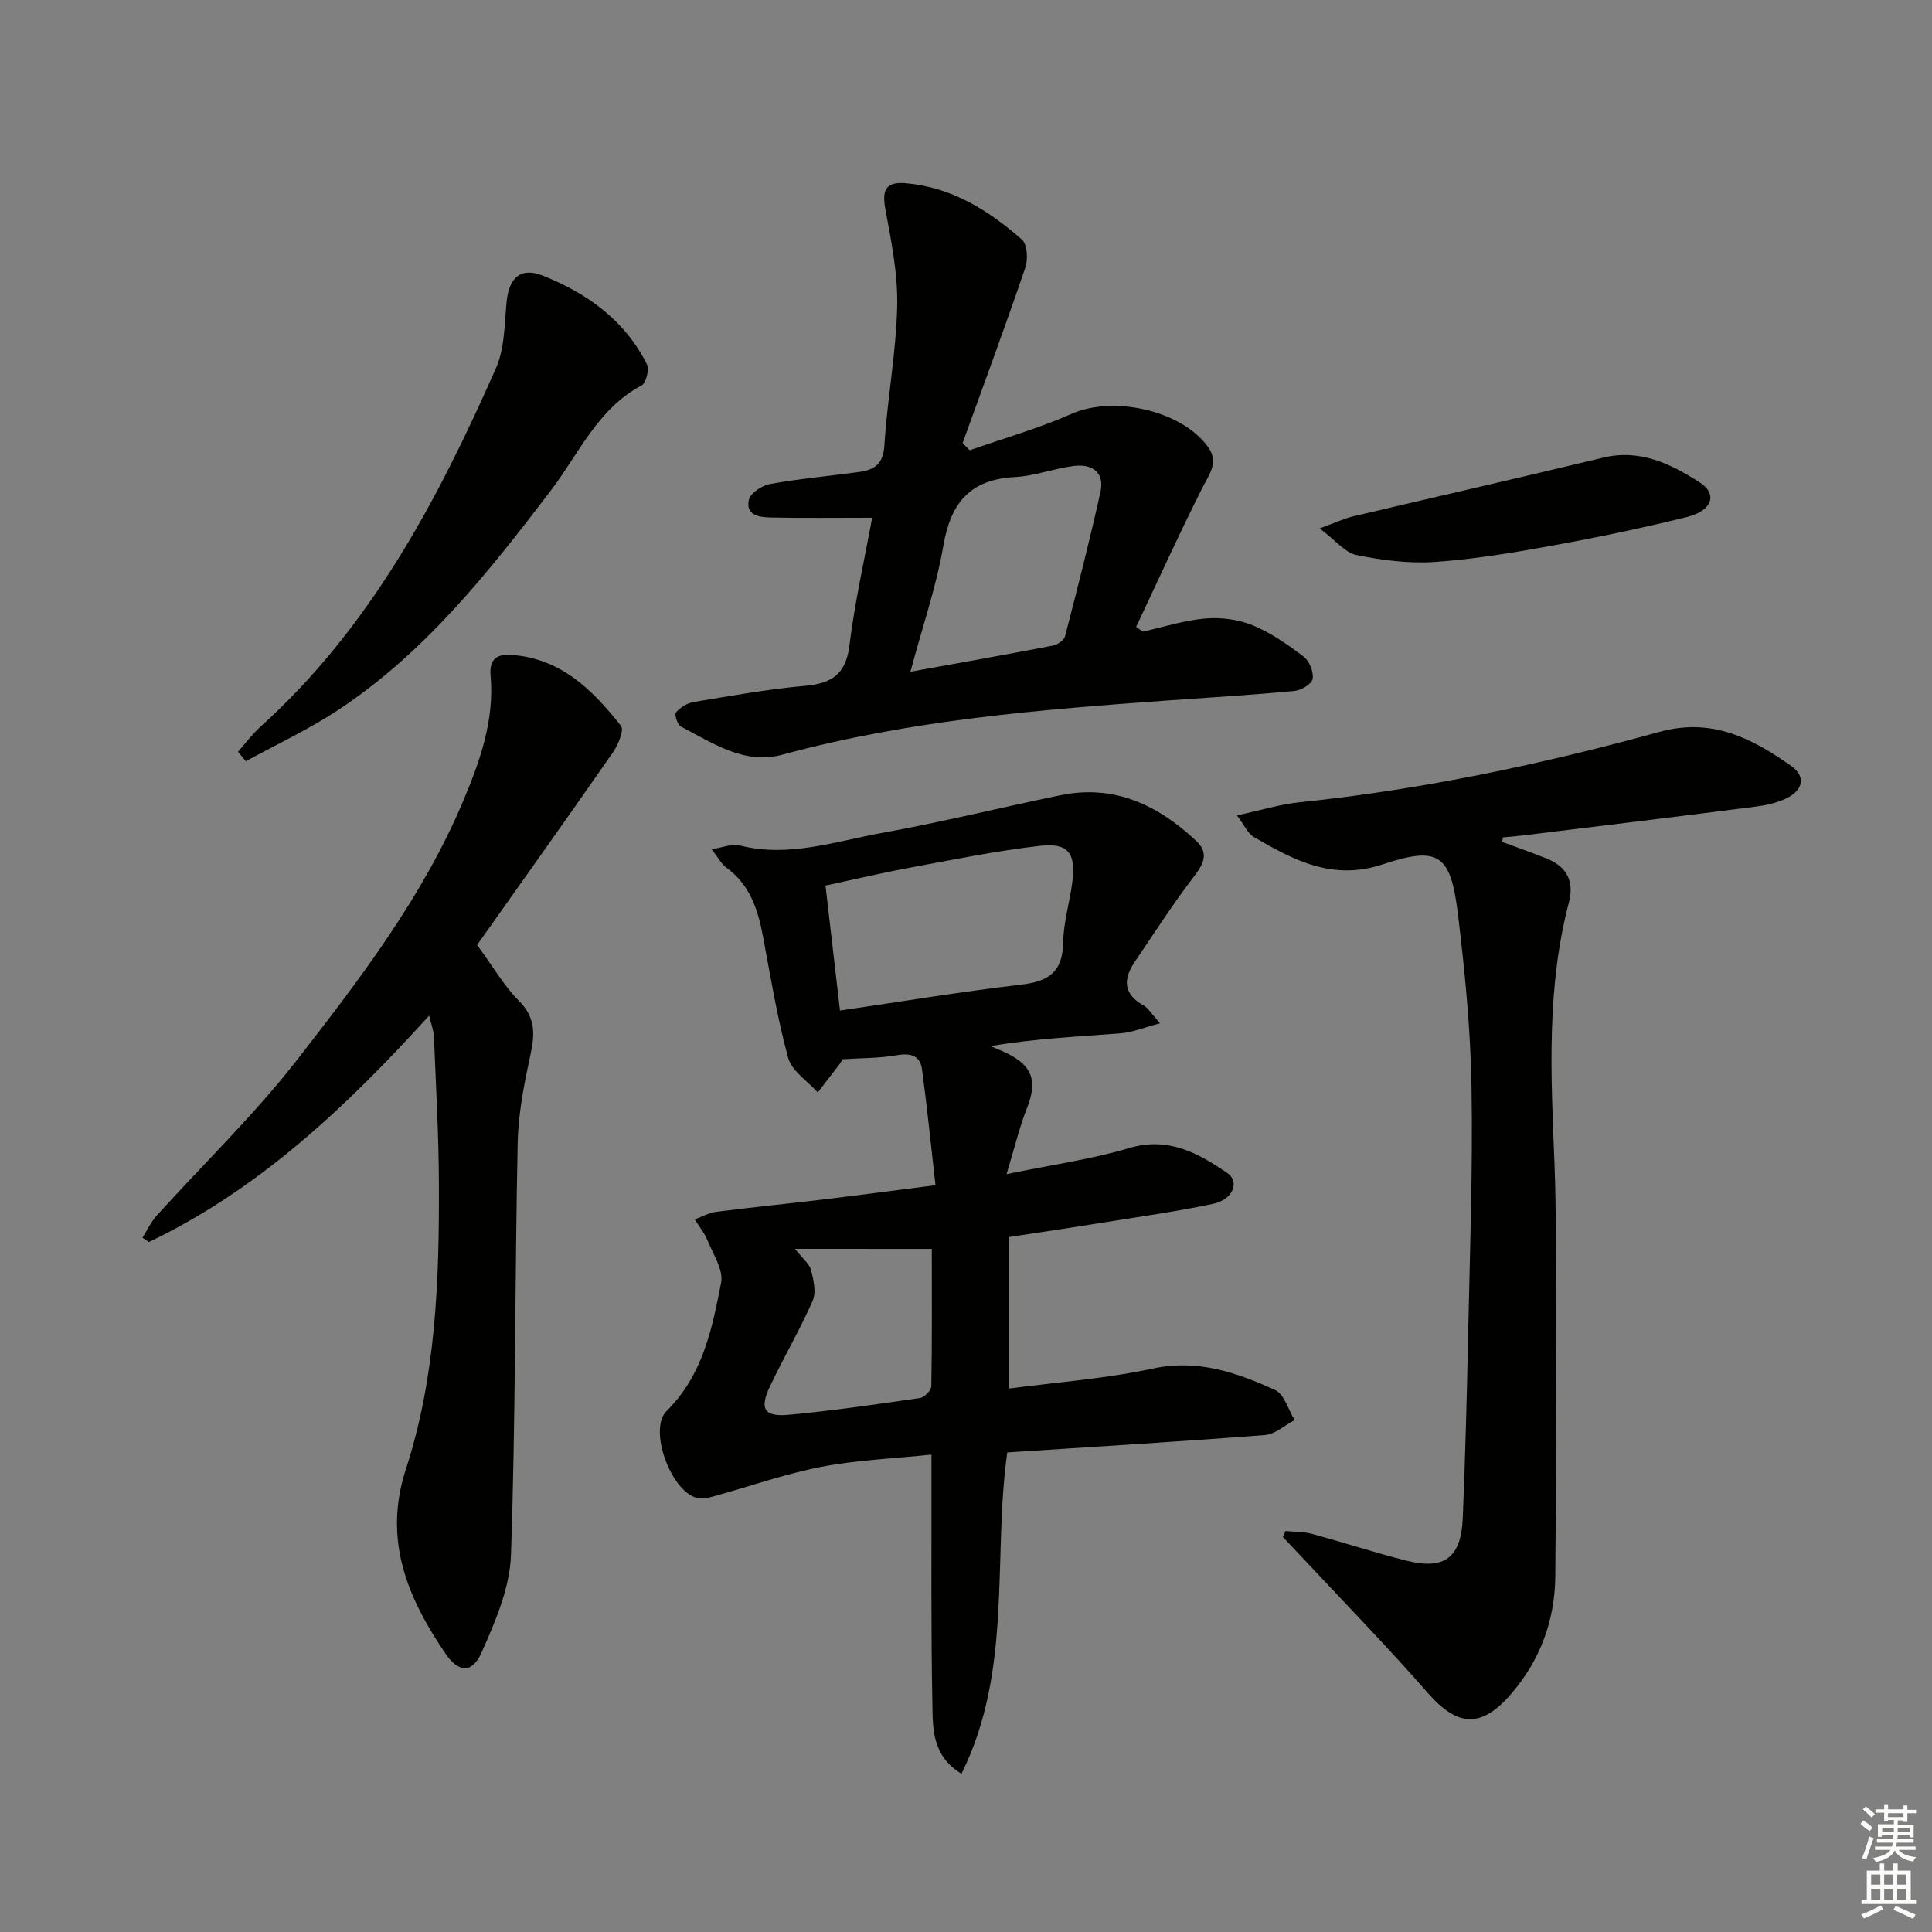
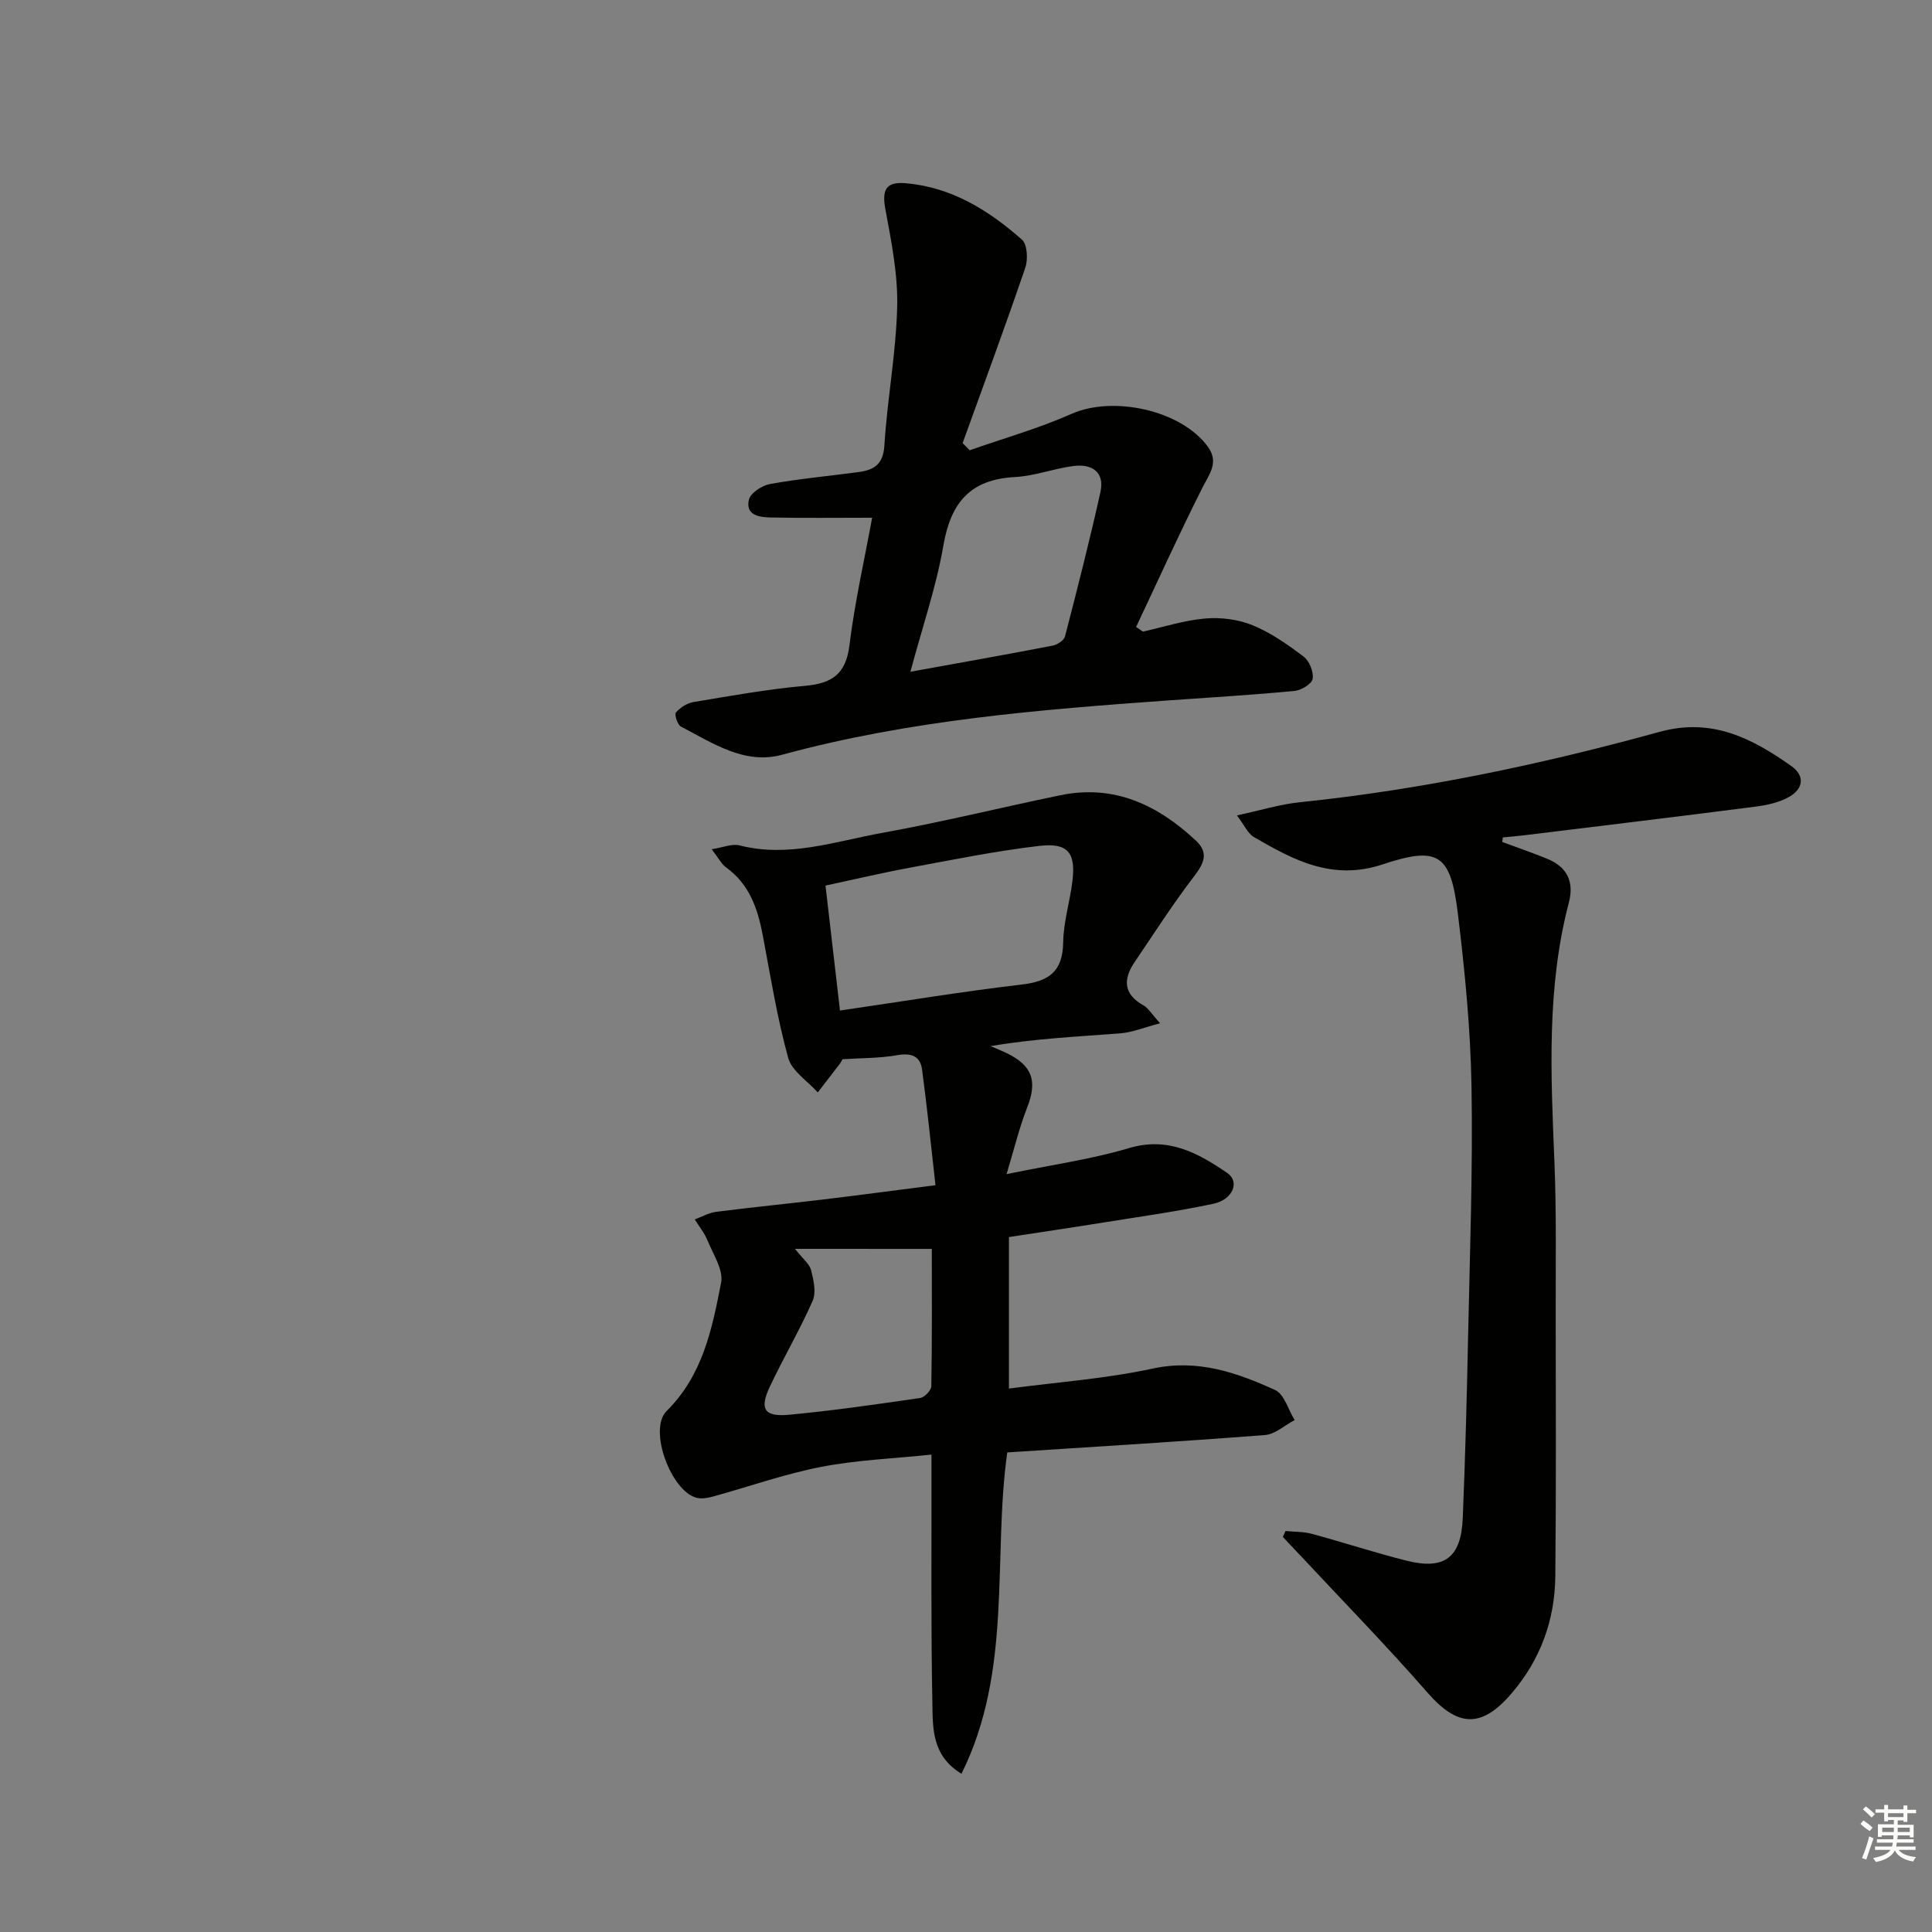
<svg xmlns="http://www.w3.org/2000/svg" enable-background="new 0 0 400 400" viewBox="0 0 400 400">
  <rect x="0" y="0" width="400" height="400" fill="#808080" stroke="none" />
  <g fill="#010100">
    <path d="m199.06 367.24c-6.15-3.75-5.92-9.42-6.02-14.49-.31-15.65-.16-31.31-.19-46.96 0-1.31 0-2.62 0-4.63-7.85.82-15.45 1.11-22.83 2.54-7.58 1.47-14.93 4.09-22.4 6.14-1.09.3-2.36.53-3.4.26-5.31-1.37-10.05-14.16-6.21-17.96 7.51-7.43 9.43-17.04 11.29-26.59.51-2.63-1.65-5.86-2.81-8.72-.63-1.55-1.75-2.91-2.65-4.36 1.47-.54 2.9-1.38 4.41-1.57 7.41-.95 14.86-1.68 22.28-2.57 7.24-.87 14.48-1.84 23.15-2.95-.92-8.06-1.71-16.03-2.78-23.96-.37-2.77-2.23-3.47-5.13-2.96-3.73.66-7.58.59-11.34.84-.2.35-.34.67-.54.93-1.52 1.99-3.05 3.96-4.58 5.95-2.11-2.37-5.38-4.43-6.13-7.17-2.28-8.3-3.65-16.85-5.25-25.33-1.04-5.52-2.75-10.58-7.58-14.08-1-.72-1.61-1.98-3.01-3.78 2.45-.38 4.25-1.18 5.74-.8 10.17 2.62 19.8-.82 29.51-2.57 12.39-2.23 24.64-5.27 36.98-7.81 11.12-2.29 20.14 2.02 28.04 9.41 2.63 2.46 1.73 4.61-.32 7.29-4.41 5.75-8.33 11.87-12.4 17.88-2.41 3.57-2.28 6.63 1.87 8.94.95.53 1.57 1.65 3.42 3.7-3.3.86-5.72 1.88-8.21 2.08-8.92.69-17.86 1.1-26.88 2.65 1.13.49 2.28.94 3.39 1.48 5.33 2.6 6.32 5.81 4.16 11.3-1.6 4.07-2.62 8.37-4.24 13.72 9.34-1.93 17.53-3.06 25.36-5.39 8.12-2.42 14.29 1.03 20.34 5.16 2.63 1.8 1.16 5.5-2.86 6.36-7.45 1.59-15.02 2.64-22.55 3.85-6.38 1.03-12.76 1.97-19.8 3.05v31.37c9.82-1.31 19.94-2.02 29.75-4.14 9.32-2.01 17.38.81 25.35 4.43 1.9.86 2.73 4.09 4.05 6.23-2.05 1.07-4.03 2.94-6.15 3.1-17.71 1.37-35.44 2.43-53.35 3.6-3.06 21.92 1.19 45.07-9.48 66.53zm-25.15-158.02c12.98-1.89 25.24-3.93 37.56-5.37 5.65-.66 8.56-2.65 8.65-8.73.06-4.26 1.41-8.48 1.92-12.74.7-5.81-.93-7.94-6.83-7.25-9.02 1.05-17.96 2.87-26.91 4.53-5.78 1.07-11.51 2.43-17.39 3.69 1.06 9.08 2.03 17.46 3 25.87zm-9.31 49.34c1.64 2.1 3 3.13 3.33 4.42.52 2.04 1.09 4.59.32 6.34-2.66 6.05-6.04 11.77-8.86 17.76-2.2 4.66-1.17 6.31 3.99 5.83 9.07-.85 18.1-2.16 27.12-3.47.91-.13 2.31-1.58 2.32-2.44.17-9.73.1-19.47.1-28.43-9.56-.01-18.47-.01-28.32-.01z" />
    <path d="m311.02 174.32c3.06 1.13 6.15 2.21 9.17 3.42 4.19 1.68 5.79 4.7 4.62 9.16-4.63 17.64-3.72 35.56-2.99 53.52.44 10.64.25 21.31.27 31.97.02 17.98.1 35.96-.08 53.94-.09 9.08-3.07 17.28-9.04 24.25-6.29 7.35-11.2 6.98-17.43-.15-8.51-9.74-17.57-19.01-26.4-28.47-1.17-1.26-2.36-2.5-3.54-3.75.18-.41.36-.82.54-1.23 1.83.18 3.72.11 5.47.59 6.57 1.77 13.04 3.91 19.63 5.56 7.83 1.96 11.27-.64 11.61-8.82.52-12.63.85-25.27 1.11-37.91.36-17.13.99-34.28.7-51.4-.2-11.93-1.37-23.88-2.81-35.73-1.5-12.38-3.95-14.18-15.59-10.31-10.39 3.45-18.43-.88-26.66-5.66-1.24-.72-1.93-2.4-3.51-4.48 4.95-1.06 8.88-2.29 12.9-2.71 25.32-2.61 50.14-7.85 74.62-14.59 10.78-2.97 19.1 1.31 27.25 7.07 2.94 2.08 2.43 4.75-.4 6.37-2.07 1.19-4.64 1.74-7.05 2.05-15.95 2.06-31.91 3.97-47.87 5.93-1.47.18-2.94.29-4.41.44-.01.3-.06.62-.11.94z" />
-     <path d="m98.78 195.64c3.4 4.64 5.6 8.5 8.62 11.53 3.32 3.32 3.41 6.61 2.5 10.82-1.32 6.12-2.59 12.38-2.72 18.6-.59 28.45-.41 56.93-1.39 85.36-.23 6.81-3.24 13.77-6.08 20.17-1.95 4.39-4.76 4.23-7.47.25-7.88-11.58-12.97-23.56-8.2-38.21 6.24-19.16 6.91-39.18 6.83-59.16-.04-10.13-.62-20.26-1.03-30.38-.05-1.28-.57-2.54-1-4.34-17.16 18.9-35.17 35.94-58.01 46.87-.44-.3-.89-.6-1.33-.9.97-1.54 1.75-3.25 2.95-4.58 9.7-10.74 20.19-20.84 29.05-32.23 13.05-16.77 26.02-33.74 34.39-53.58 3.5-8.31 6.49-16.74 5.68-25.98-.29-3.29 1.15-4.53 4.36-4.29 10.25.74 16.81 7.3 22.64 14.7.69.88-.6 3.94-1.68 5.5-9.83 14.13-19.82 28.14-28.11 39.85z" />
+     <path d="m98.78 195.64z" />
    <path d="m180.57 107.19c-7.28 0-14.15.09-21-.05-2.31-.05-5.28-.43-4.52-3.68.32-1.39 2.71-2.95 4.38-3.25 6.03-1.09 12.15-1.65 18.23-2.46 3.18-.42 5.19-1.48 5.44-5.49.59-9.59 2.42-19.13 2.65-28.72.17-6.68-1.19-13.46-2.42-20.1-.72-3.9-.15-5.87 4.16-5.51 9.52.81 17.2 5.61 24.1 11.69 1.11.98 1.27 4.08.69 5.79-4.15 12.17-8.61 24.23-12.98 36.33.49.49.98.99 1.47 1.48 7.04-2.47 14.27-4.52 21.07-7.53 8.6-3.82 22.66-.79 28.2 6.75 2.41 3.28.35 5.66-1.11 8.57-4.79 9.49-9.17 19.18-13.71 28.79.47.32.94.65 1.4.97 4.31-.96 8.58-2.35 12.94-2.72 3.22-.27 6.8.18 9.78 1.4 3.79 1.56 7.28 4 10.57 6.5 1.19.9 2.09 3.16 1.86 4.6-.17 1.04-2.36 2.37-3.75 2.5-8.59.82-17.21 1.33-25.81 1.94-27.01 1.93-53.96 4.1-80.27 11.27-7.78 2.12-14.4-2.42-20.96-5.83-.72-.37-1.39-2.52-1.03-2.93.88-1.02 2.31-1.93 3.64-2.15 7.69-1.28 15.38-2.67 23.14-3.36 5.53-.5 8.39-2.43 9.13-8.33 1.11-9.01 3.14-17.91 4.71-26.47zm7.92 31.89c10.59-1.92 20.04-3.59 29.45-5.41.97-.19 2.35-1.09 2.56-1.91 2.57-9.92 5.11-19.86 7.33-29.87.93-4.18-1.78-5.9-5.57-5.41-4.09.52-8.08 2.08-12.16 2.29-9.23.48-13.26 5.32-14.78 14.16-1.48 8.57-4.35 16.89-6.83 26.15z" />
-     <path d="m49.28 155.64c1.53-1.72 2.9-3.61 4.6-5.14 22.77-20.52 36.72-46.87 48.83-74.34 1.79-4.07 1.73-9.03 2.17-13.6.48-5.04 2.87-7.33 7.54-5.48 9.14 3.64 16.96 9.24 21.51 18.33.54 1.07-.17 3.91-1.1 4.4-9.09 4.81-12.94 14.06-18.71 21.64-12.93 16.98-26.14 33.71-44.22 45.62-6.03 3.97-12.65 7.05-19 10.53-.54-.66-1.08-1.31-1.62-1.96z" />
-     <path d="m273.21 109.4c3.41-1.24 5.14-2.07 6.96-2.5 17.24-4.07 34.51-8 51.73-12.15 7.66-1.85 14.04 1.31 20 5.12 3.76 2.4 2.6 5.87-2.56 7.15-9.32 2.31-18.74 4.27-28.19 5.98-7.98 1.45-16.04 2.8-24.12 3.35-5.34.36-10.87-.36-16.15-1.43-2.35-.46-4.29-2.99-7.67-5.52z" />
  </g>
  <path d="m385.2 377.6.6-.7c.6.4 1.3.9 1.9 1.5l-.6.7c-.8-.5-1.4-1-1.9-1.5zm.3 7.1c.6-1.4 1.1-2.9 1.5-4.5.3.1.6.3.9.4-.5 1.4-1 2.9-1.5 4.4zm.2-10.1.6-.6c.7.5 1.3 1.1 1.9 1.6l-.7.7c-.6-.6-1.2-1.2-1.8-1.7zm8.4-.8h.8v.9h1.8v.7h-1.8v1.8h-.8v-.3h-1.2v.9h3.3v2.6h-.8v-.4h-2.5c0 .3 0 .6-.1.8h3.4v.7h-3.5c0 .3-.1.6-.1.8h4v.7h-3.5c.7.9 1.9 1.3 3.6 1.5-.2.2-.4.5-.6.9-1.9-.3-3.2-1.1-3.8-2.3-.5 1.1-1.8 2-3.9 2.4-.2-.3-.4-.5-.6-.8 1.9-.4 3.1-.9 3.6-1.7h-3.2v-.7h3.5c.1-.2.1-.5.2-.8h-3.3v-.7h3.4c0-.2 0-.5 0-.8h-2.4v.3h-.8v-2.6h3.3v-.9h-1.2v.3h-.8v-1.8h-1.8v-.7h1.8v-.9h.8v.9h3.2zm-4.4 5.5h2.4c0-.3 0-.6 0-.9h-2.4zm1.2-3.1h3.2v-.8h-3.2zm4.4 2.2h-2.4v.9h2.5v-.9z" fill="#fbfcfa" />
-   <path d="m389.2 385.8h.9v1.5h1.9v-1.5h.9v1.5h2.7v6h1.1v.9h-11.3v-.9h1.1v-6h2.7zm.2 8.7.5.8c-1.2.6-2.5 1.3-4 1.9-.2-.3-.3-.6-.6-.8 1.6-.6 3-1.3 4.1-1.9zm-2-4.3h1.9v-2.1h-1.9zm0 3.1h1.9v-2.2h-1.9zm2.7-3.1h1.9v-2.1h-1.9zm0 3.1h1.9v-2.2h-1.9zm2.4 1.3c1.4.6 2.7 1.2 4.1 1.8l-.5.9c-1.5-.7-2.8-1.4-4.1-1.9zm2.2-6.5h-1.9v2.1h1.9zm-1.9 5.2h1.9v-2.2h-1.9z" fill="#fbfcfa" />
</svg>